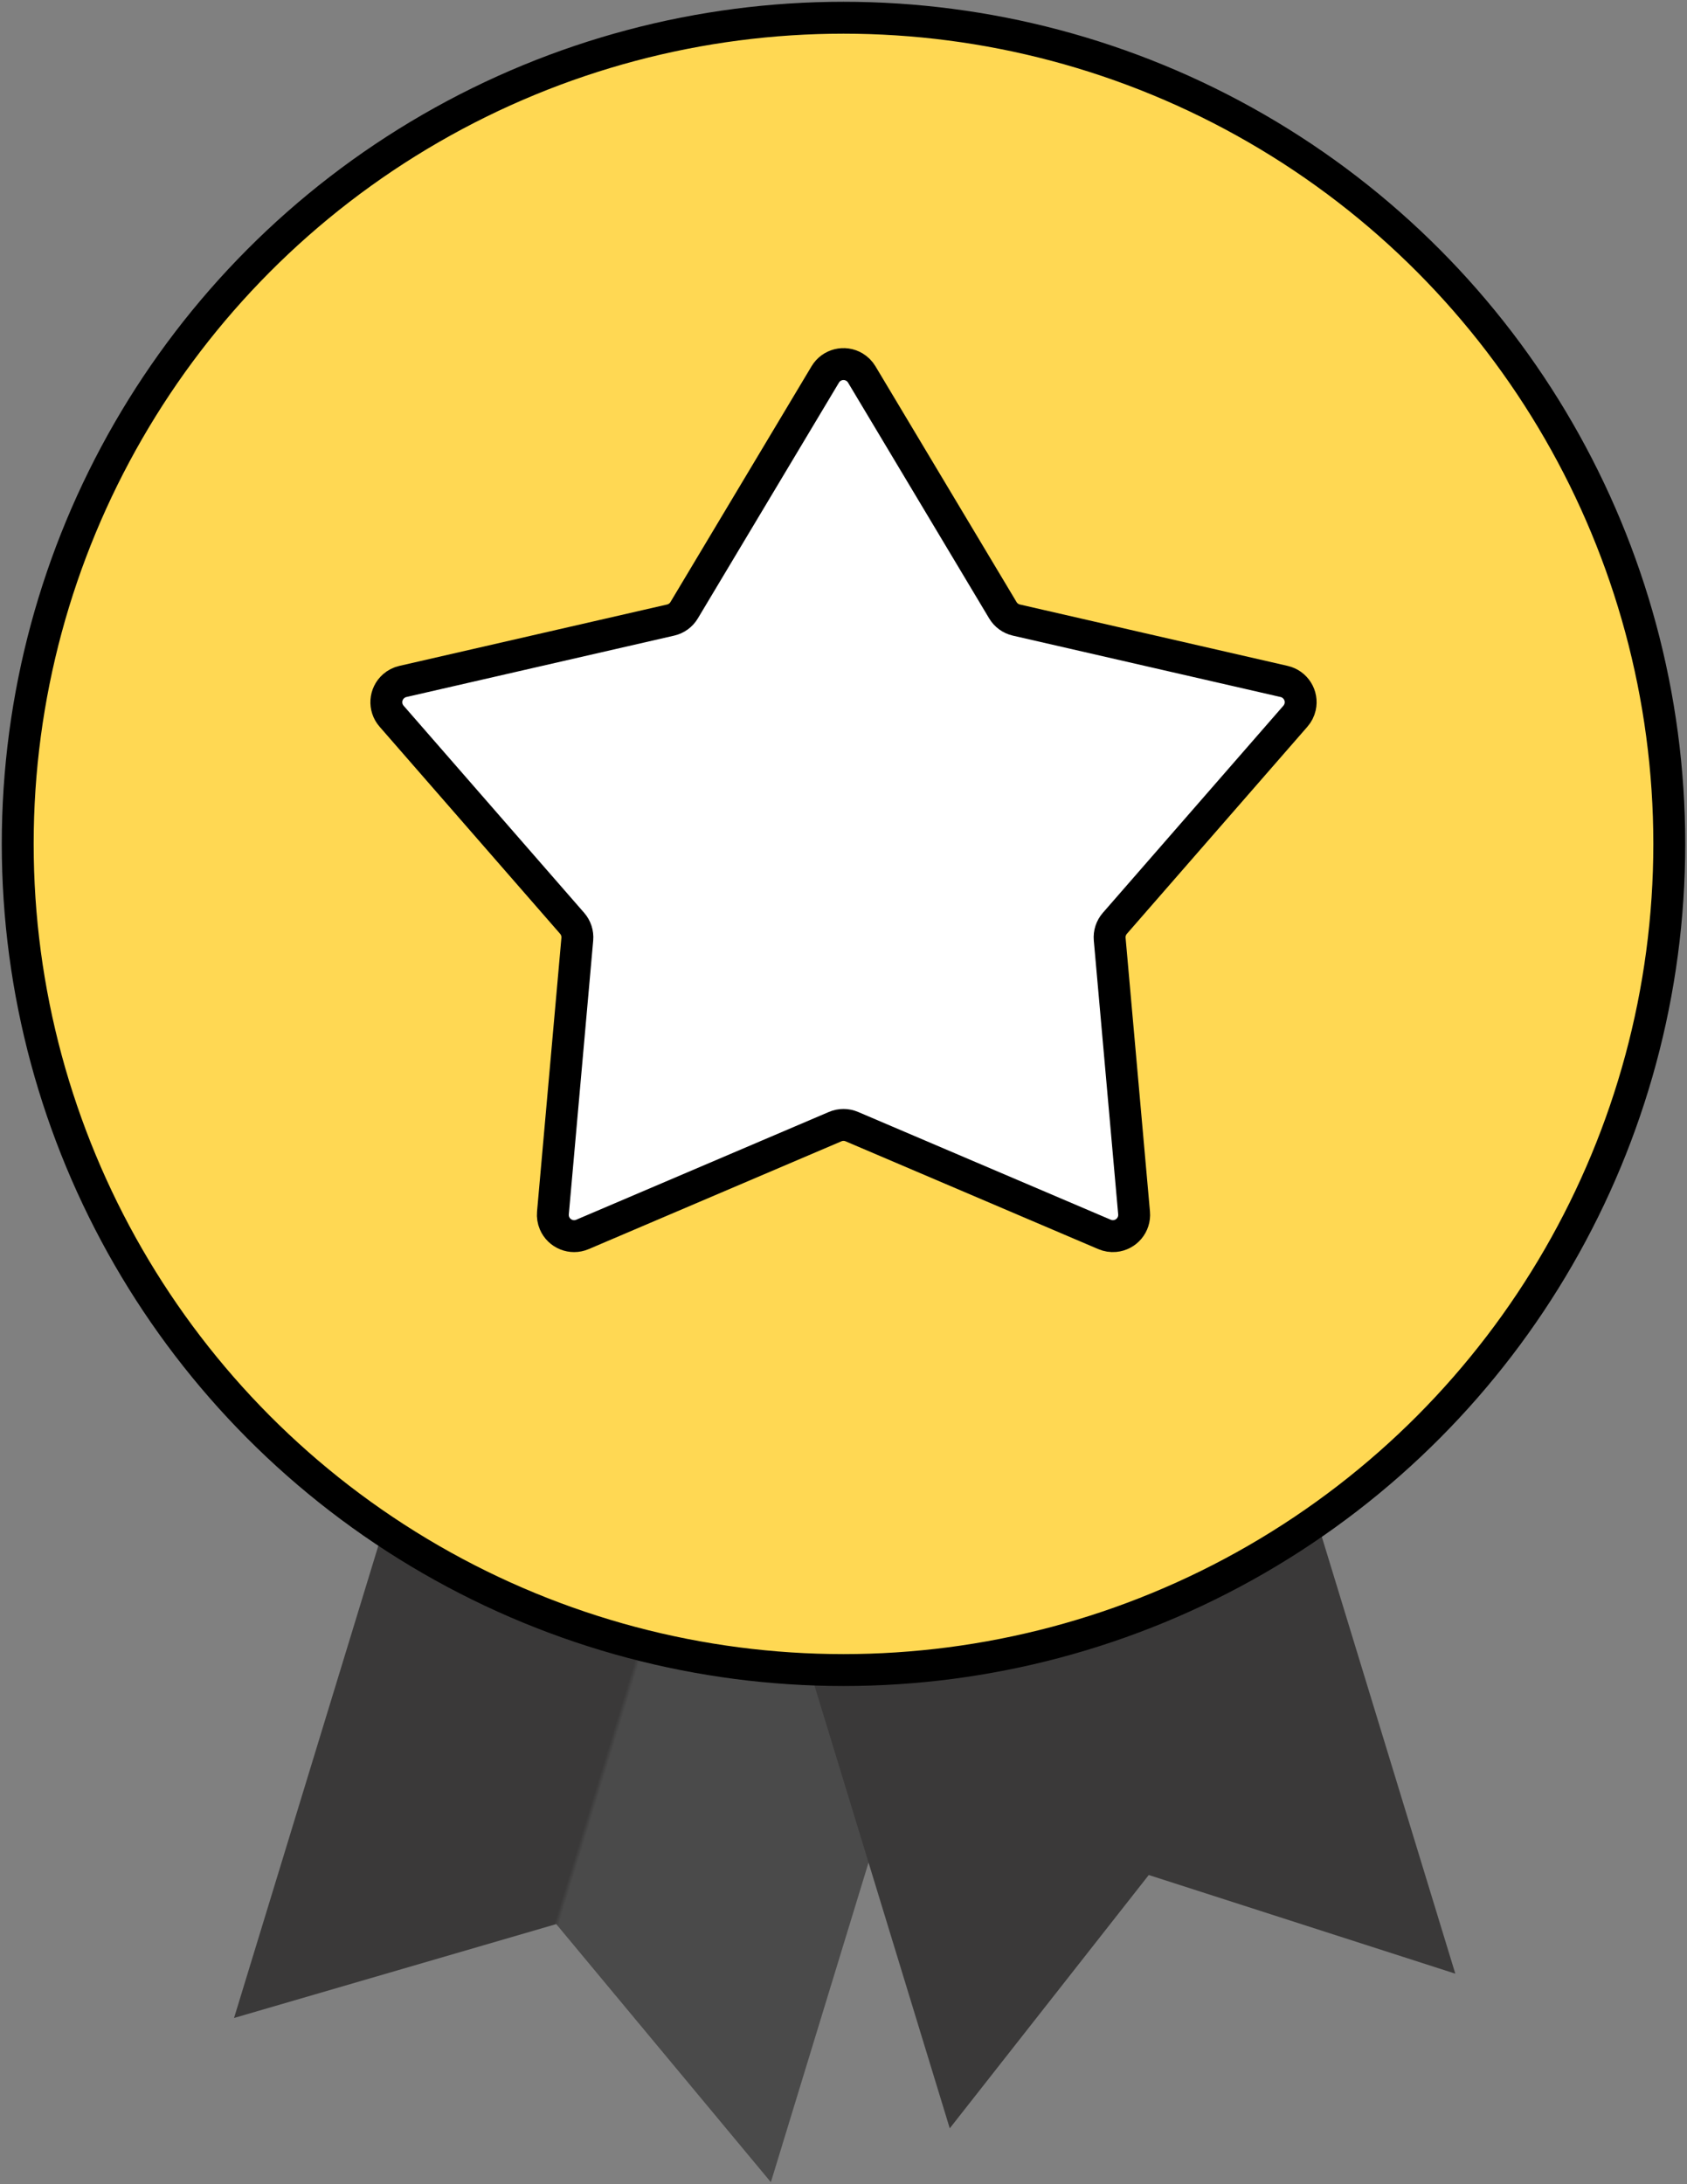
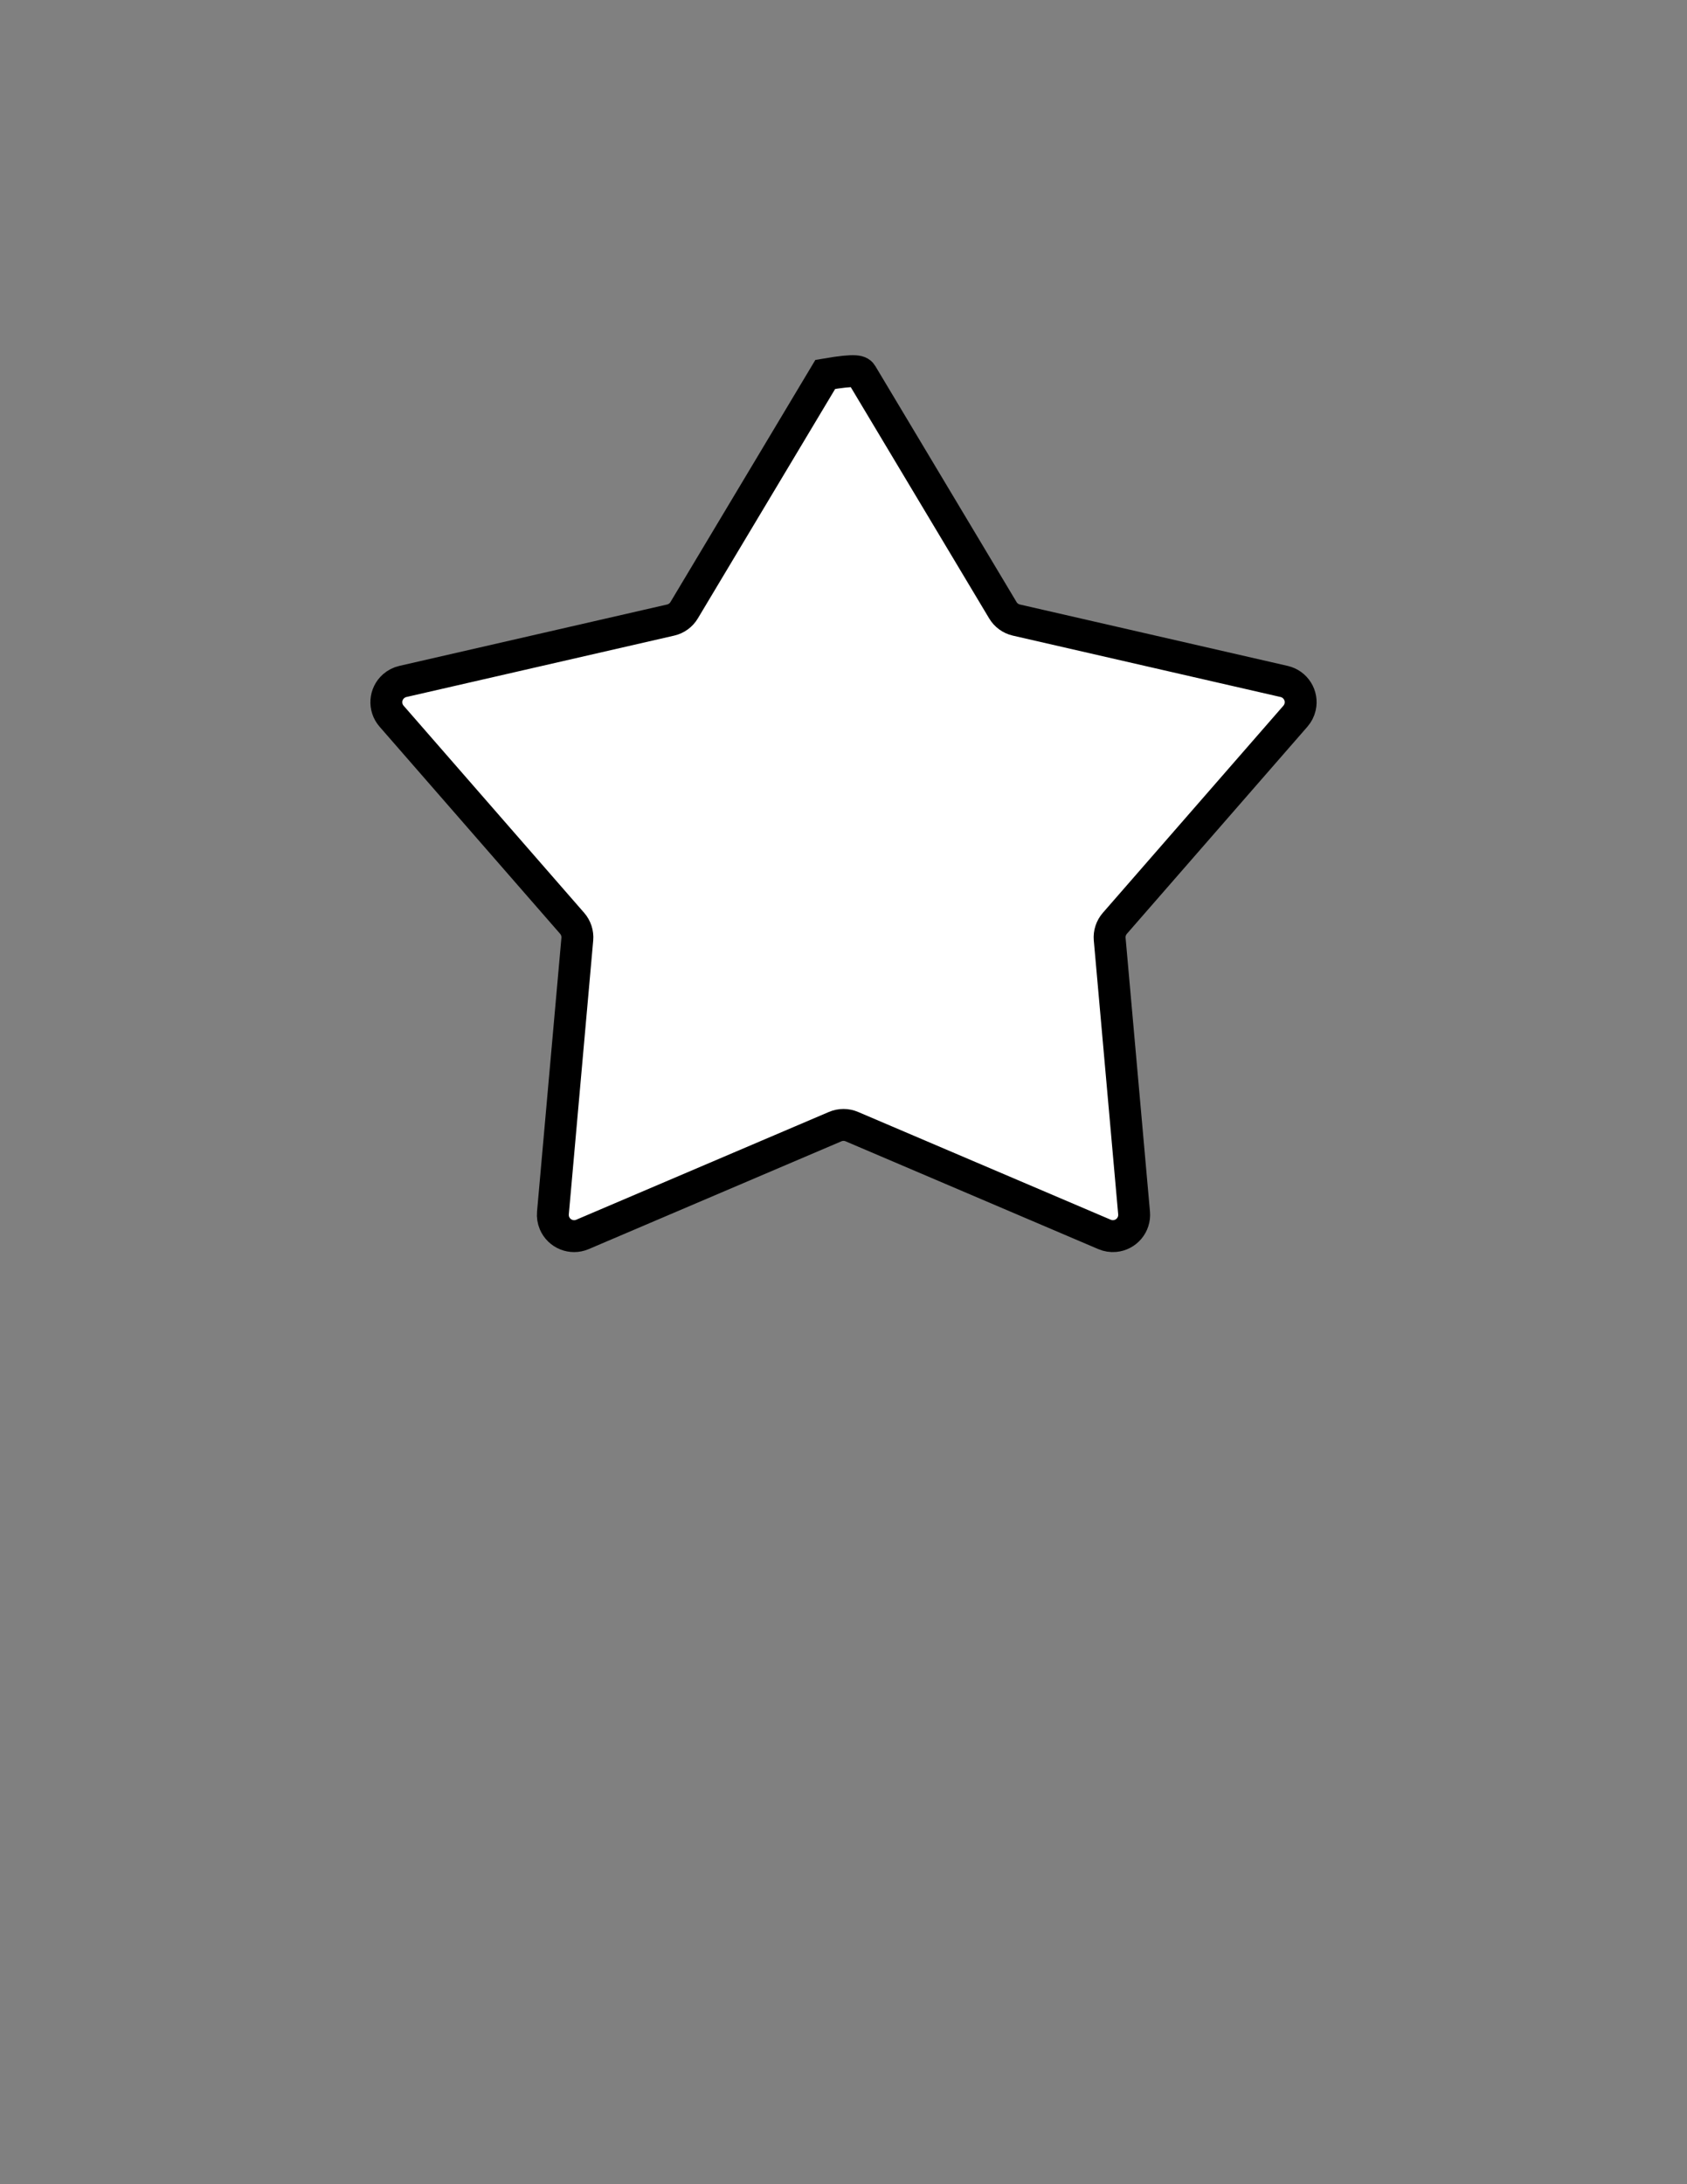
<svg xmlns="http://www.w3.org/2000/svg" width="476" height="616" viewBox="0 0 476 616">
  <rect x="0" y="0" width="476" height="616" fill="#808080" stroke="none" />
  <defs>
    <linearGradient id="icc_gold-a" x1="50.481%" x2="49.664%" y1="50%" y2="50%">
      <stop offset="0%" stop-color="#4A4A4A" />
      <stop offset="100%" stop-color="#3A3939" />
    </linearGradient>
  </defs>
  <g fill="none" fill-rule="evenodd" transform="translate(5 5)">
    <g transform="translate(61 388)">
-       <polygon fill="url(#icc_gold-a)" points="21.526 32.295 179.918 32.299 179.923 203.008 100.725 151.105 21.531 203.004" transform="rotate(17 100.724 117.652)" />
-       <polygon fill="#3A3939" points="173.771 18.458 322.936 18.454 322.932 189.163 248.35 137.263 173.766 189.167" transform="rotate(-17 248.351 103.81)" />
-     </g>
+       </g>
    <g stroke="#000" stroke-width="9">
-       <circle cx="233" cy="233" r="233" fill="#FFD853" />
-       <path fill="#FFF" d="M230.647,312.739 L159.341,343.141 C156.293,344.44 152.768,343.023 151.469,339.975 C151.081,339.065 150.924,338.074 151.012,337.089 L157.891,259.879 C158.036,258.251 157.511,256.634 156.437,255.403 L105.488,196.982 C103.31,194.484 103.569,190.694 106.066,188.516 C106.812,187.866 107.706,187.411 108.67,187.19 L184.227,169.873 C185.82,169.508 187.195,168.509 188.034,167.107 L227.852,100.599 C229.554,97.756 233.239,96.831 236.082,98.533 C236.93,99.041 237.64,99.75 238.148,100.599 L277.966,167.107 C278.805,168.509 280.18,169.508 281.773,169.873 L357.33,187.19 C360.56,187.93 362.579,191.149 361.838,194.379 C361.617,195.342 361.162,196.237 360.512,196.982 L309.563,255.403 C308.489,256.634 307.964,258.251 308.109,259.879 L314.988,337.089 C315.282,340.39 312.845,343.304 309.544,343.598 C308.56,343.686 307.568,343.529 306.659,343.141 L235.353,312.739 C233.85,312.098 232.15,312.098 230.647,312.739 Z" />
+       <path fill="#FFF" d="M230.647,312.739 L159.341,343.141 C156.293,344.44 152.768,343.023 151.469,339.975 C151.081,339.065 150.924,338.074 151.012,337.089 L157.891,259.879 C158.036,258.251 157.511,256.634 156.437,255.403 L105.488,196.982 C103.31,194.484 103.569,190.694 106.066,188.516 C106.812,187.866 107.706,187.411 108.67,187.19 L184.227,169.873 C185.82,169.508 187.195,168.509 188.034,167.107 L227.852,100.599 C236.93,99.041 237.64,99.75 238.148,100.599 L277.966,167.107 C278.805,168.509 280.18,169.508 281.773,169.873 L357.33,187.19 C360.56,187.93 362.579,191.149 361.838,194.379 C361.617,195.342 361.162,196.237 360.512,196.982 L309.563,255.403 C308.489,256.634 307.964,258.251 308.109,259.879 L314.988,337.089 C315.282,340.39 312.845,343.304 309.544,343.598 C308.56,343.686 307.568,343.529 306.659,343.141 L235.353,312.739 C233.85,312.098 232.15,312.098 230.647,312.739 Z" />
    </g>
  </g>
</svg>